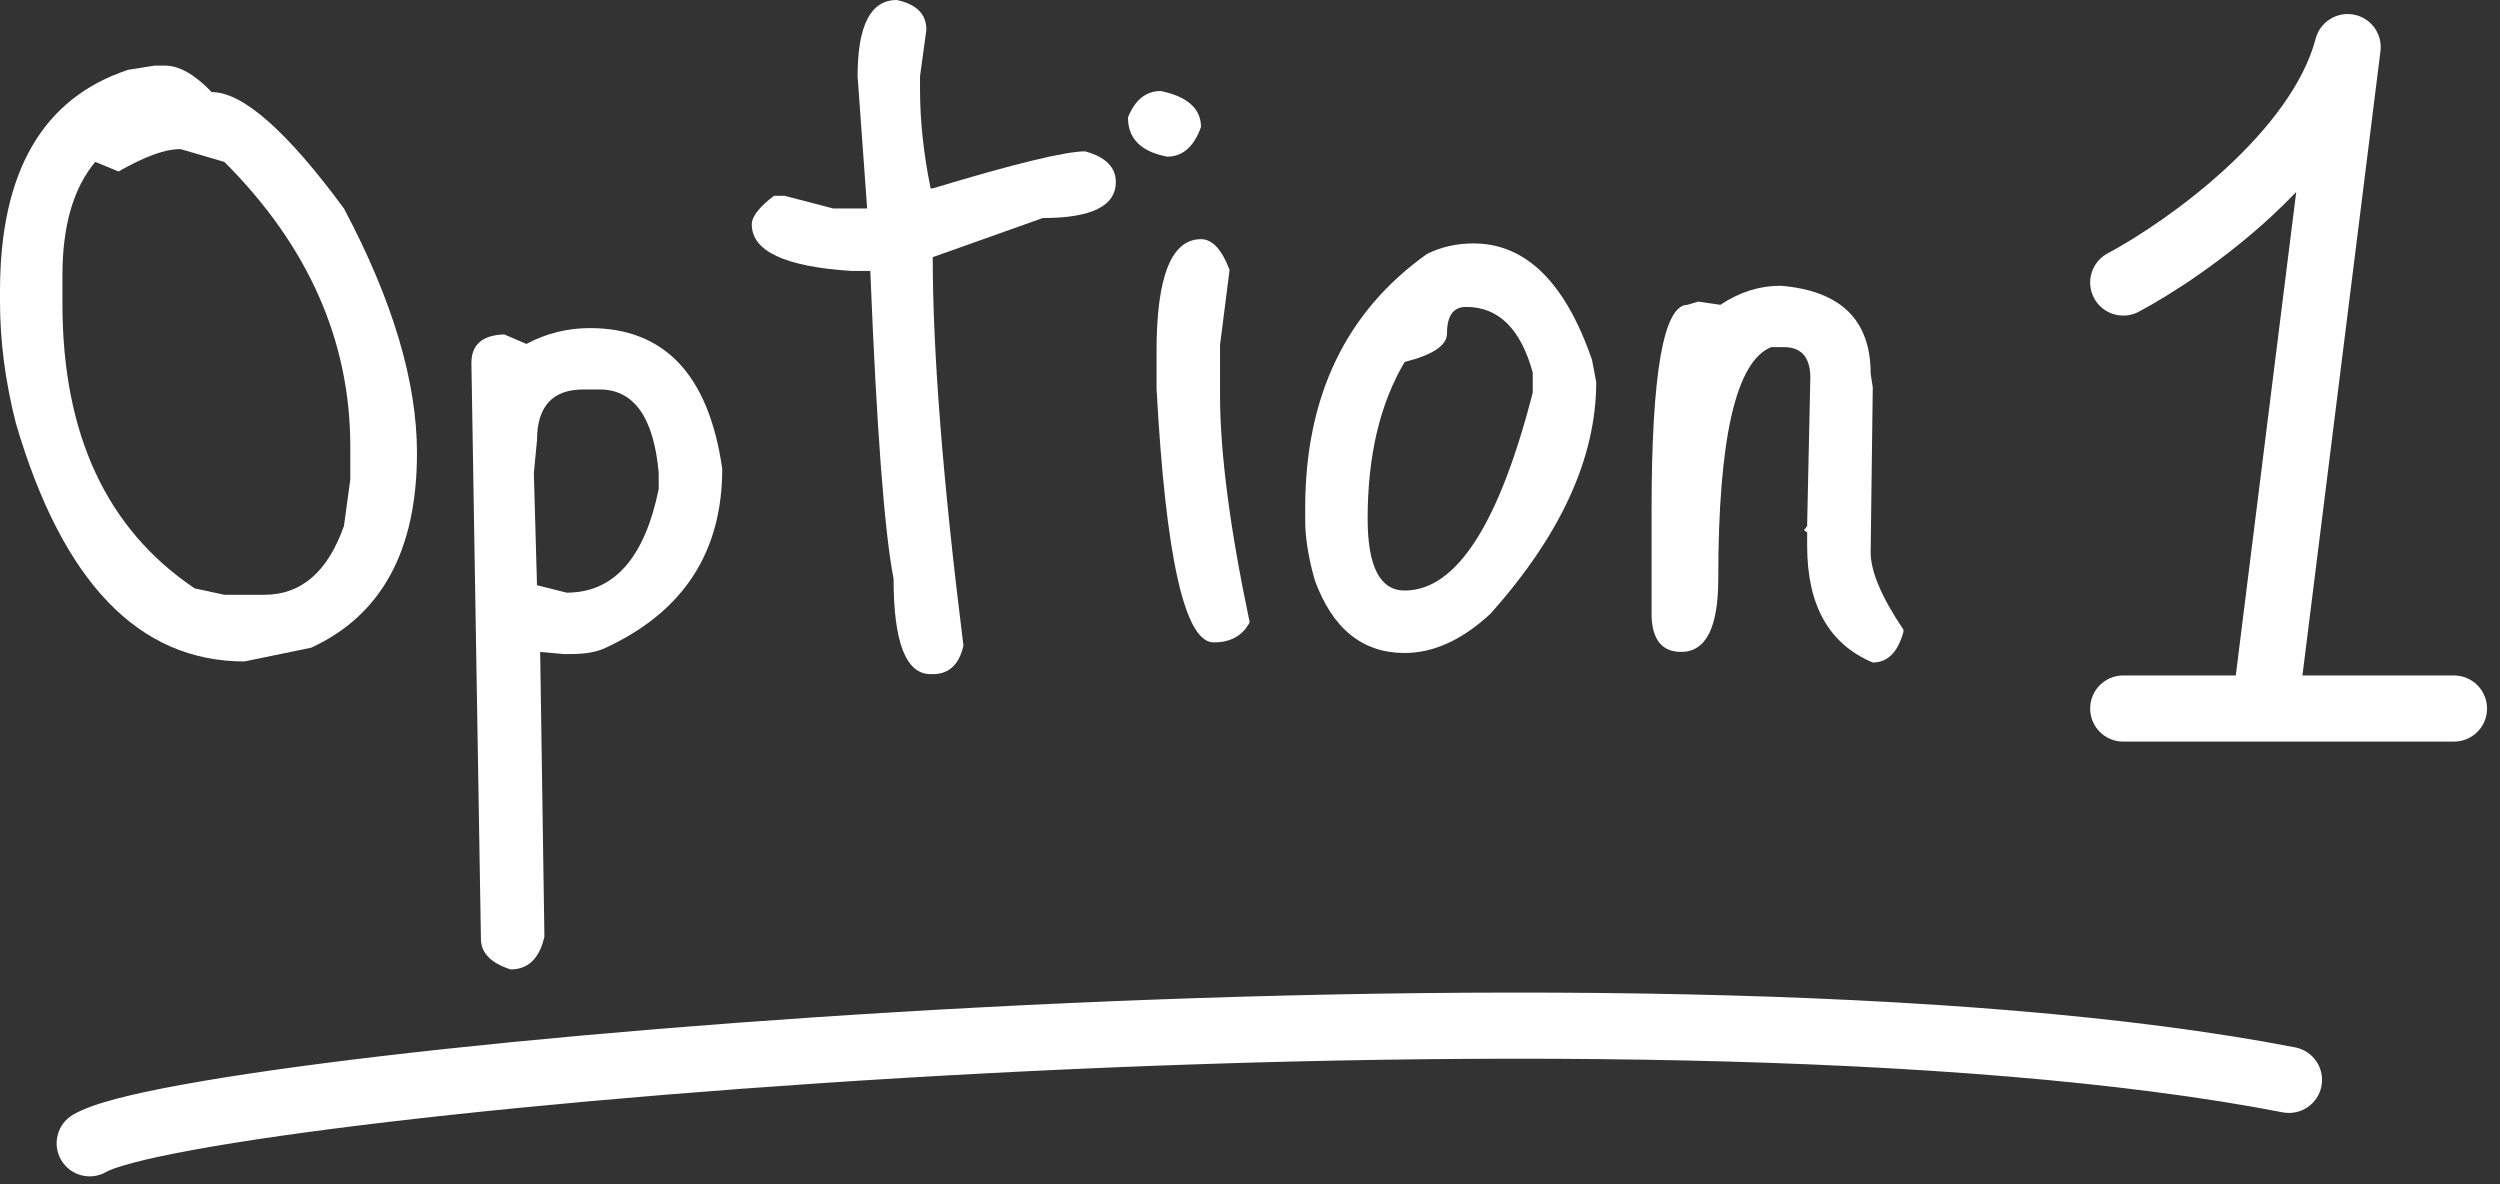
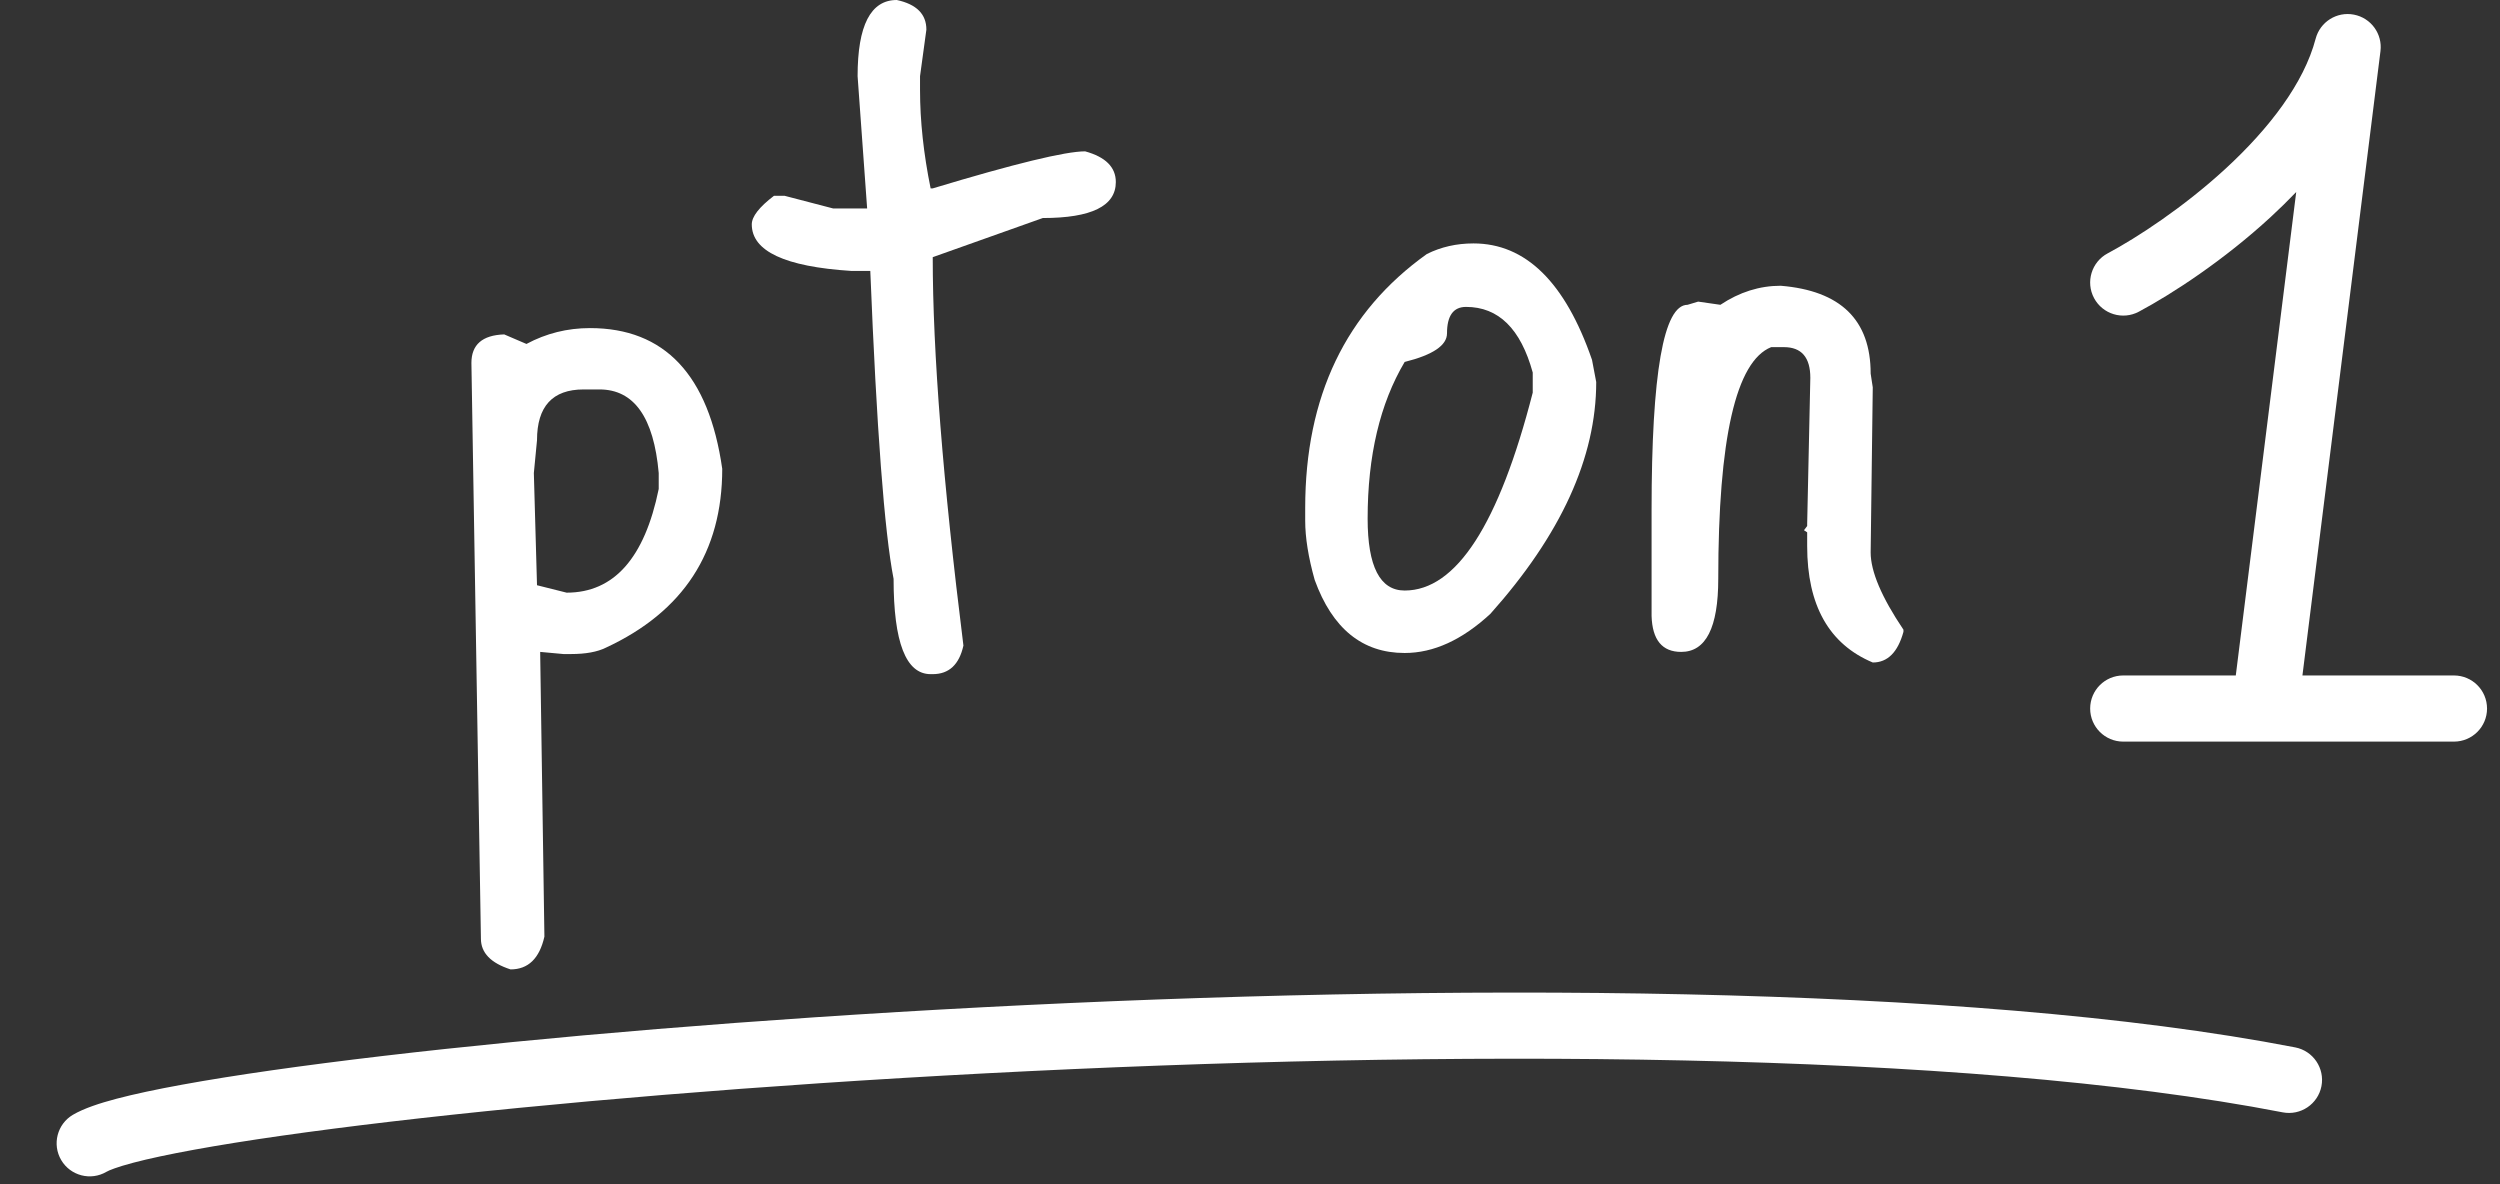
<svg xmlns="http://www.w3.org/2000/svg" width="76" height="36" viewBox="0 0 76 36" fill="none">
  <rect x="0" y="0" width="76" height="36" fill="#333333" stroke="none" />
-   <path d="M3.893 2.123L4.697 1.995H5.019C5.448 1.995 5.92 2.263 6.435 2.799C7.378 2.799 8.719 3.979 10.456 6.338C11.936 9.126 12.676 11.604 12.676 13.77C12.676 16.73 11.604 18.703 9.459 19.69L7.432 20.108C4.215 20.108 1.898 17.695 0.483 12.869C0.161 11.604 0 10.37 0 9.169V8.847C0 5.223 1.298 2.981 3.893 2.123ZM3.603 5.212L2.896 4.922C2.231 5.716 1.898 6.863 1.898 8.365V9.234C1.898 13.201 3.239 16.086 5.92 17.888L6.821 18.081H8.043C9.158 18.081 9.963 17.384 10.456 15.99L10.649 14.574V13.577C10.649 10.36 9.373 7.475 6.821 4.922L5.502 4.536H5.437C5.008 4.536 4.397 4.762 3.603 5.212Z" fill="white" />
  <path d="M17.934 9.974C20.207 9.974 21.548 11.4 21.956 14.252C21.956 16.783 20.776 18.596 18.417 19.69C18.159 19.818 17.805 19.883 17.355 19.883H17.13L16.422 19.818V19.883L16.55 28.473C16.4 29.138 16.057 29.47 15.521 29.47C14.921 29.277 14.62 28.966 14.62 28.537L14.331 11.035C14.331 10.477 14.663 10.188 15.328 10.166L16.004 10.456C16.604 10.134 17.248 9.974 17.934 9.974ZM16.325 13.384L16.229 14.381L16.325 17.791L17.226 18.017C18.663 18.017 19.596 16.966 20.025 14.864V14.381C19.875 12.687 19.274 11.839 18.224 11.839H17.741C16.797 11.839 16.325 12.354 16.325 13.384Z" fill="white" />
  <path d="M27.262 0C27.862 0.129 28.162 0.429 28.162 0.901L27.969 2.316V2.735C27.969 3.678 28.077 4.676 28.291 5.727H28.355C30.843 4.976 32.388 4.601 32.988 4.601C33.61 4.772 33.921 5.083 33.921 5.534C33.921 6.263 33.181 6.628 31.701 6.628L28.355 7.818C28.355 10.713 28.666 14.649 29.288 19.625C29.16 20.204 28.849 20.494 28.355 20.494H28.291C27.54 20.494 27.165 19.529 27.165 17.598C26.886 16.161 26.65 13.041 26.457 8.236H25.878C23.862 8.107 22.854 7.636 22.854 6.821C22.854 6.585 23.079 6.295 23.529 5.952H23.851L25.331 6.338H26.361L26.071 2.316C26.071 0.772 26.468 0 27.262 0Z" fill="white" />
-   <path d="M35.288 2.767C36.103 2.938 36.51 3.303 36.51 3.861C36.296 4.461 35.953 4.762 35.481 4.762C34.687 4.611 34.29 4.215 34.29 3.571C34.505 3.035 34.837 2.767 35.288 2.767ZM36.51 7.271C36.853 7.271 37.143 7.582 37.379 8.204L37.089 10.488V12C37.089 13.759 37.389 16.065 37.99 18.918C37.776 19.325 37.411 19.529 36.896 19.529C36.017 19.529 35.438 16.955 35.159 11.807V10.681C35.159 8.408 35.609 7.271 36.51 7.271Z" fill="white" />
  <path d="M44.793 7.4C46.38 7.4 47.582 8.579 48.397 10.939L48.525 11.614C48.525 13.909 47.453 16.258 45.308 18.66C44.45 19.454 43.581 19.851 42.702 19.851C41.415 19.851 40.504 19.11 39.967 17.631C39.774 16.944 39.678 16.344 39.678 15.829V15.443C39.678 12.054 40.911 9.48 43.378 7.721C43.807 7.507 44.279 7.4 44.793 7.4ZM41.576 15.765C41.576 17.223 41.951 17.952 42.702 17.952C44.268 17.952 45.566 15.947 46.595 11.936V11.325C46.23 9.995 45.555 9.33 44.568 9.33C44.182 9.33 43.989 9.598 43.989 10.134C43.989 10.499 43.56 10.789 42.702 11.003C41.951 12.268 41.576 13.856 41.576 15.765Z" fill="white" />
  <path d="M54.133 8.687C55.957 8.837 56.868 9.727 56.868 11.357L56.932 11.775L56.868 16.794C56.868 17.373 57.201 18.156 57.865 19.143V19.207C57.694 19.829 57.383 20.14 56.932 20.14C55.603 19.582 54.938 18.403 54.938 16.601V16.183L54.841 16.119L54.938 15.99V15.925L55.034 11.486C55.034 10.864 54.766 10.553 54.23 10.553H53.844C52.772 10.982 52.235 13.33 52.235 17.598C52.235 19.078 51.86 19.818 51.109 19.818C50.53 19.818 50.23 19.454 50.208 18.724V15.507C50.208 11.346 50.573 9.266 51.302 9.266L51.624 9.169L52.3 9.266C52.879 8.88 53.49 8.687 54.133 8.687Z" fill="white" />
  <path fill-rule="evenodd" clip-rule="evenodd" d="M71.559 0.445C72.079 0.545 72.432 1.031 72.366 1.556L69.994 20.534H74.6C75.156 20.534 75.606 20.984 75.606 21.54C75.606 22.095 75.156 22.545 74.6 22.545H64.546C63.991 22.545 63.541 22.095 63.541 21.54C63.541 20.984 63.991 20.534 64.546 20.534H67.968L69.805 5.837C69.552 6.101 69.293 6.354 69.034 6.593C67.606 7.91 66.044 8.929 65.02 9.476C64.53 9.737 63.921 9.552 63.659 9.062C63.398 8.572 63.583 7.963 64.073 7.702C64.964 7.226 66.382 6.303 67.671 5.115C68.978 3.909 70.038 2.536 70.396 1.176C70.531 0.664 71.04 0.344 71.559 0.445Z" fill="white" />
  <path fill-rule="evenodd" clip-rule="evenodd" d="M4.055 35.346C3.555 35.478 3.312 35.578 3.238 35.622C2.76 35.904 2.143 35.745 1.861 35.267C1.579 34.789 1.738 34.172 2.216 33.89C2.551 33.693 3.032 33.537 3.542 33.402C4.081 33.26 4.756 33.116 5.543 32.973C7.12 32.685 9.197 32.389 11.643 32.101C16.538 31.526 22.953 30.983 29.883 30.62C43.711 29.898 59.717 29.889 69.776 31.841C70.321 31.947 70.677 32.475 70.572 33.02C70.466 33.565 69.938 33.921 69.393 33.815C59.597 31.914 43.808 31.906 29.988 32.628C23.094 32.989 16.722 33.529 11.877 34.098C9.454 34.383 7.423 34.674 5.904 34.951C5.144 35.09 4.525 35.222 4.055 35.346Z" fill="white" />
</svg>